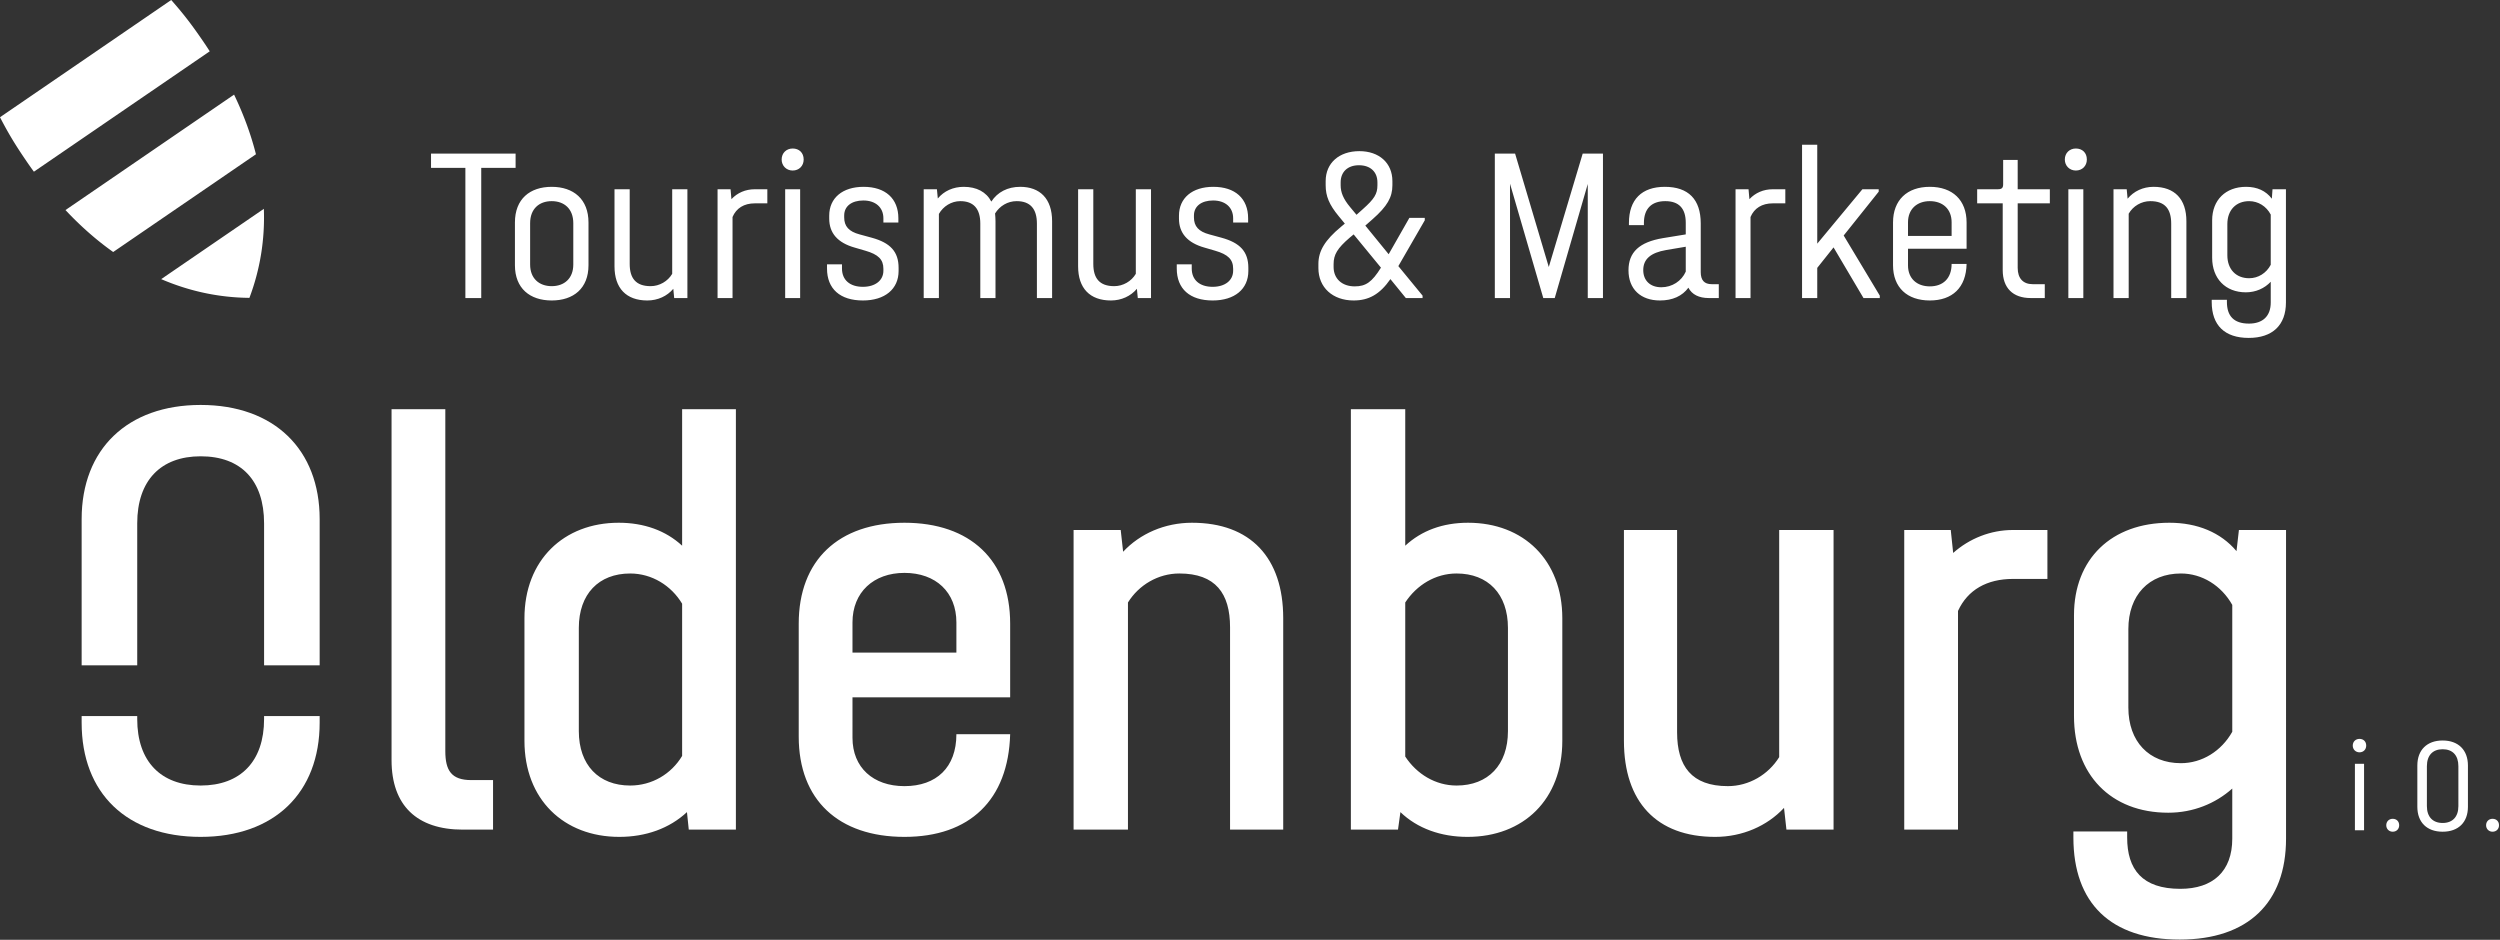
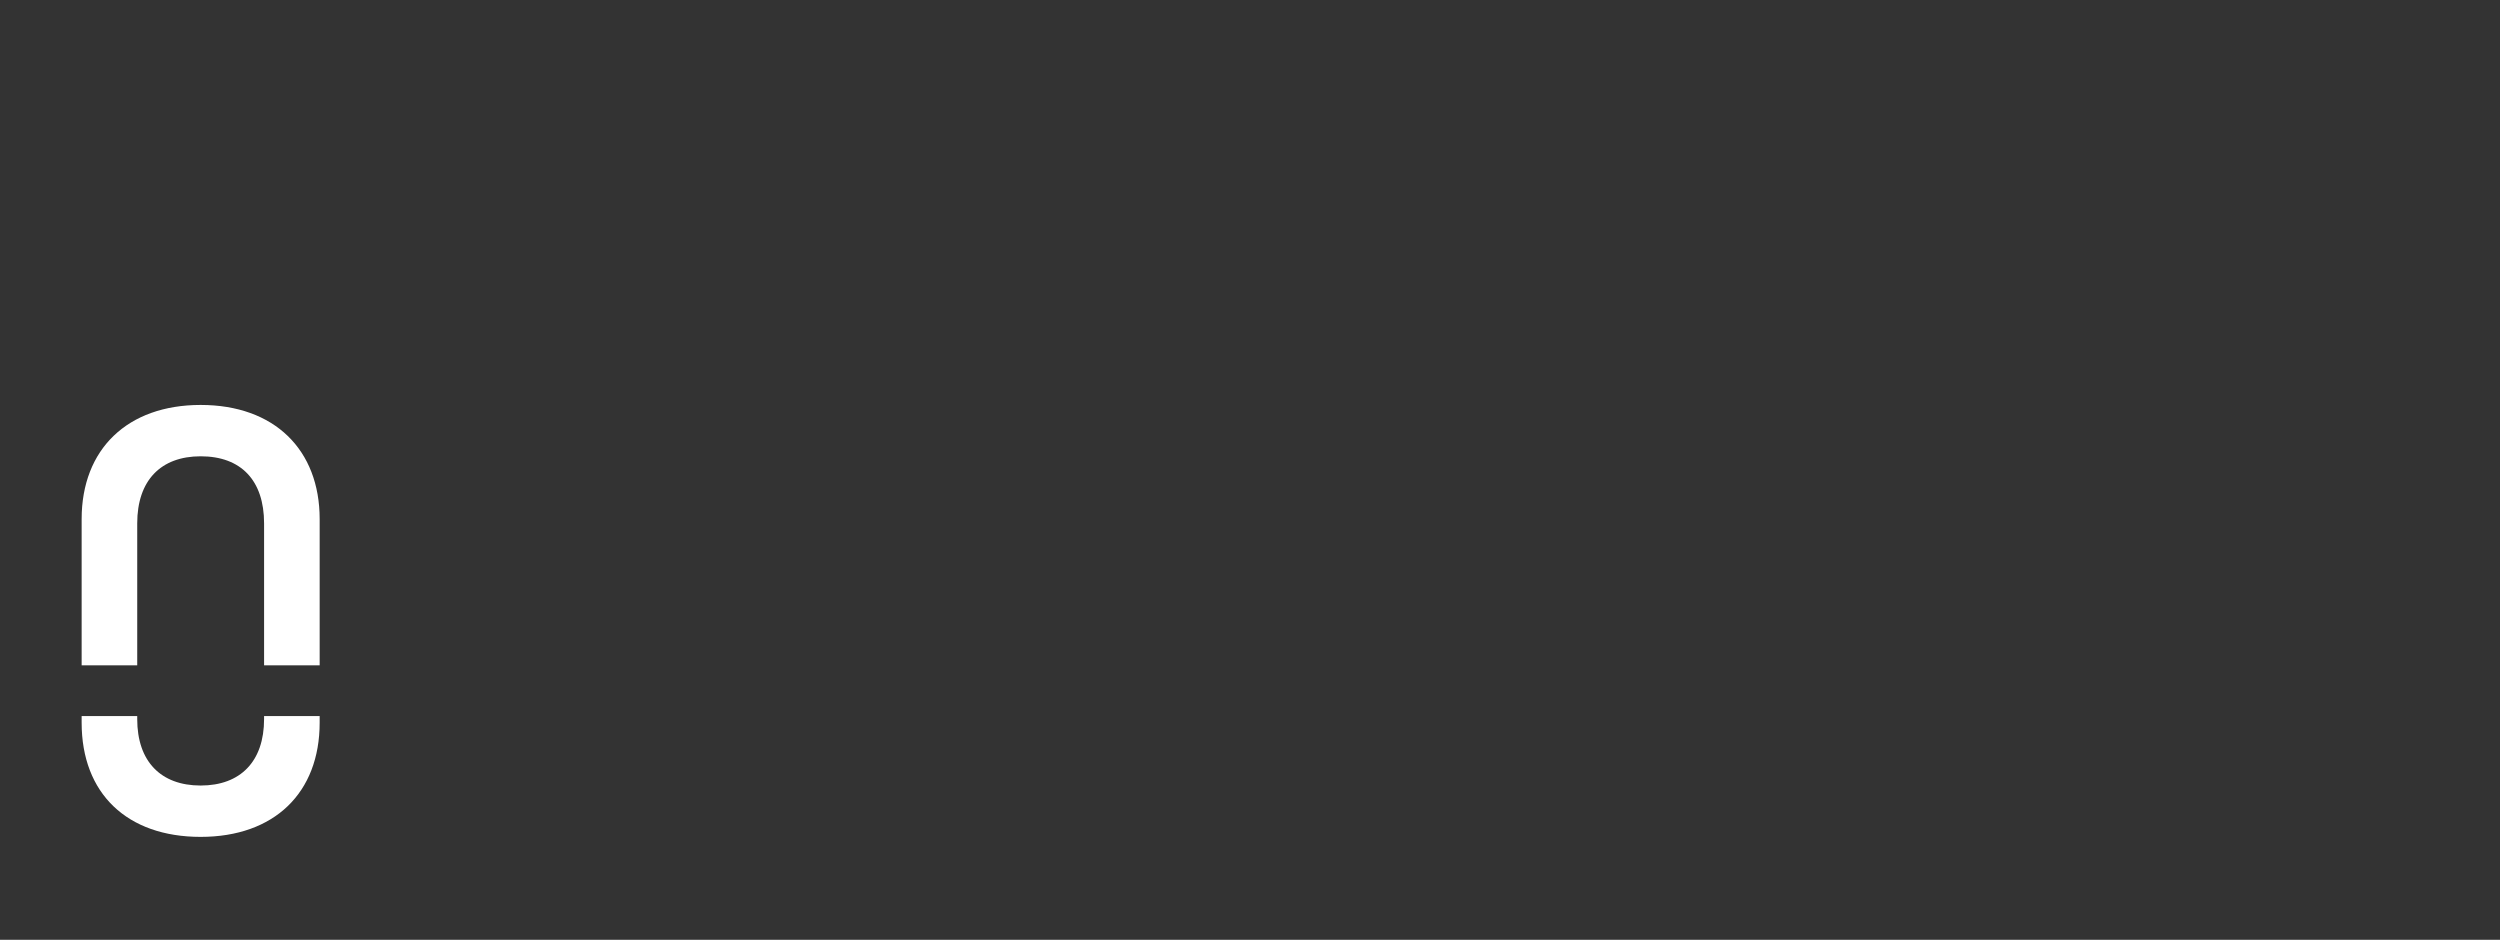
<svg xmlns="http://www.w3.org/2000/svg" viewBox="0 0 2333 877" fill-rule="evenodd" clip-rule="evenodd" stroke-linejoin="round" stroke-miterlimit="2">
  <rect x="0" y="0" width="2333" height="877" fill="#333333" stroke="none" />
  <path d="M298.308 668.227v6.201c0 65.396-42.281 106.55-111.06 106.55-68.777 0-111.059-40.59-111.059-106.55v-6.2h51.866v2.818c0 39.463 21.986 62.013 59.194 62.013s59.194-22.55 59.194-62.013v-2.819h51.865zM76.19 620.872V484.443c0-65.395 42.845-106.55 111.059-106.55 68.778 0 111.06 41.719 111.06 106.55v136.429h-51.866V488.39c0-40.027-21.423-62.577-59.194-62.577-37.208 0-59.194 22.55-59.194 62.577v132.482H76.189z" fill="#fff" />
-   <path d="M431.918 774.213h28.188v-46.228H439.81c-18.604 0-24.242-9.02-24.242-27.06V381.84h-50.174v327.541c0 42.282 23.678 64.832 66.523 64.832zM636.56 381.84v127.408c-15.22-14.093-35.516-21.422-59.193-21.422-51.302 0-87.946 34.953-87.946 89.073v114.442c0 54.684 36.644 89.637 88.51 89.637 24.805 0 46.791-7.893 63.14-23.114l1.691 16.349h43.973V381.84h-50.174zM588.079 733.06c-29.315 0-47.92-19.168-47.92-50.738v-96.402c0-31.57 18.605-50.738 47.92-50.738 20.295 0 38.335 11.275 48.483 28.188v142.066c-10.148 16.912-28.188 27.624-48.483 27.624zM942.68 650.75v-68.777c0-59.194-37.208-94.147-98.658-94.147-61.449 0-98.657 34.953-98.657 94.147v105.422c0 59.194 37.208 93.583 98.657 93.583 60.886 0 96.966-34.39 98.657-95.838h-50.174c0 31.006-18.604 48.483-48.483 48.483-29.315 0-48.483-17.477-48.483-45.1V650.75h147.14zm-98.658-116.133c29.316 0 48.483 18.04 48.483 46.228v28.188H795.54v-28.188c0-28.187 19.732-46.228 48.483-46.228zM1112.37 487.826c-25.37 0-48.484 10.147-64.269 27.06l-2.255-20.295h-43.973v279.622h50.738V562.24c10.148-16.349 28.188-27.06 47.92-27.06 33.825 0 47.355 18.604 47.355 50.174v188.858h49.61V576.899c0-56.375-30.443-89.073-85.127-89.073zM1370.005 487.826c-23.678 0-43.41 7.329-58.63 21.422V381.84h-50.738v392.373h43.972l2.255-16.349c15.785 15.221 37.772 23.114 62.577 23.114 52.43 0 88.51-34.953 88.51-89.637V576.899c0-54.12-36.08-89.073-87.946-89.073zm37.208 194.495c0 31.57-18.604 50.738-47.92 50.738-19.73 0-37.207-10.712-47.919-27.06V562.24c10.712-16.349 28.188-27.06 47.92-27.06 29.315 0 47.919 19.168 47.919 50.738v96.402zM1660.338 494.59v211.972c-10.147 16.35-28.188 27.06-47.919 27.06-33.825 0-47.355-18.603-47.355-50.174V494.591h-49.61v196.75c0 56.94 30.442 89.637 85.126 89.637 25.37 0 48.483-10.148 64.268-27.06l2.255 20.295h43.973V494.59h-50.738zM1878.51 494.59c-20.858 0-40.59 7.893-55.81 21.424l-2.256-21.423h-43.409v279.622h50.174v-204.08c9.02-19.73 27.06-29.878 51.302-29.878h32.134V494.59h-32.134zM2089.355 494.59l-2.255 19.732c-14.658-17.476-36.644-26.496-62.577-26.496-54.12 0-89.073 33.825-89.073 86.254v94.147c0 54.684 34.39 90.2 87.946 90.2 23.114 0 43.973-8.456 59.758-22.55v46.792c0 30.443-18.04 46.792-48.483 46.792-35.517 0-49.61-18.04-49.61-47.92v-5.637h-50.175v5.638c0 61.449 34.953 95.274 99.221 95.274 63.704 0 99.22-34.389 99.22-94.147V494.591h-43.972zm-54.12 217.61c-29.88 0-49.047-20.295-49.047-51.865v-73.288c0-31.57 19.168-51.866 49.047-51.866 19.73 0 37.771 11.275 47.919 29.315v118.389c-10.148 18.04-28.188 29.315-47.92 29.315zM434.294 278.144h14.798V156.672h32.064v-13.36H402.23v13.36h32.064v121.472zM514.858 280.405c20.348 0 34.324-11.305 34.324-32.886v-39.874c0-21.787-13.976-33.297-34.324-33.297s-34.324 11.305-34.324 33.297v39.874c0 21.581 13.976 32.886 34.324 32.886zm0-13.36c-11.715 0-20.142-7.194-20.142-20.143v-38.64c0-13.36 8.427-20.554 20.142-20.554 11.716 0 20.142 7.194 20.142 20.554v38.64c0 12.949-8.426 20.143-20.142 20.143zM627.298 176.61v78.925c-4.11 6.988-11.921 11.51-20.142 11.51-13.771 0-19.526-7.4-19.526-20.76V176.61h-14.182v71.938c0 20.348 10.893 31.858 30.625 31.858 9.865 0 18.498-4.111 24.253-10.894l.822 8.633h12.332V176.609h-14.182zM704.36 176.61c-8.632 0-16.237 3.288-21.786 9.248l-.822-9.249h-12.127v101.535h13.977v-75.637c3.494-8.222 10.687-12.743 20.759-12.743h11.715v-13.155h-11.715zM739.71 159.139c5.96 0 10.277-4.316 10.277-10.277 0-6.371-4.316-10.277-10.277-10.277-5.755 0-10.277 4.111-10.277 10.277 0 5.96 4.522 10.277 10.277 10.277zm-6.988 119.005h13.976V176.609h-13.976v101.535zM805.272 280.405c20.553 0 33.297-10.688 33.297-27.542v-2.878c0-15.21-7.81-23.43-25.076-28.158l-11.304-3.083c-10.071-2.672-14.387-7.605-14.387-15.826v-1.85c0-8.632 6.988-13.976 17.881-13.976 11.304 0 18.704 6.371 18.704 16.648v3.905h13.976v-3.905c0-18.498-12.126-29.392-32.474-29.392-19.732 0-32.064 10.483-32.064 26.926v2.672c0 13.565 7.81 22.608 23.842 27.13l9.866 2.878c12.126 3.494 16.854 8.221 16.854 16.854v1.85c0 9.043-7.605 15.003-19.115 15.003-12.127 0-19.526-6.371-19.526-17.059v-3.905H771.77v3.905c0 18.91 12.126 29.803 33.502 29.803zM952.024 174.348c-11.715 0-21.17 4.933-26.925 13.771-4.727-9.043-13.77-13.77-25.692-13.77-9.865 0-18.498 3.905-24.253 10.893l-.822-8.633H862v101.535h14.182v-78.515c4.11-7.193 11.715-11.92 19.937-11.92 12.537 0 18.703 7.193 18.703 20.964v69.47h14.182v-71.731c0-2.466-.205-4.933-.41-7.194 4.316-6.988 11.715-11.51 20.142-11.51 12.743 0 18.909 7.194 18.909 20.965v69.47h14.182v-71.731c0-21.17-11.51-32.064-29.803-32.064zM1059.941 176.61v78.925c-4.11 6.988-11.92 11.51-20.142 11.51-13.77 0-19.526-7.4-19.526-20.76V176.61h-14.182v71.938c0 20.348 10.894 31.858 30.625 31.858 9.866 0 18.498-4.111 24.253-10.894l.822 8.633h12.332V176.609h-14.182zM1131.66 280.405c20.554 0 33.297-10.688 33.297-27.542v-2.878c0-15.21-7.81-23.43-25.075-28.158l-11.305-3.083c-10.071-2.672-14.387-7.605-14.387-15.826v-1.85c0-8.632 6.988-13.976 17.881-13.976 11.305 0 18.704 6.371 18.704 16.648v3.905h13.976v-3.905c0-18.498-12.126-29.392-32.474-29.392-19.732 0-32.064 10.483-32.064 26.926v2.672c0 13.565 7.81 22.608 23.842 27.13l9.866 2.878c12.127 3.494 16.854 8.221 16.854 16.854v1.85c0 9.043-7.605 15.003-19.115 15.003-12.126 0-19.526-6.371-19.526-17.059v-3.905h-13.976v3.905c0 18.91 12.127 29.803 33.502 29.803zM1329.605 203.329h-14.387l-19.32 33.913-21.787-26.72 6.782-5.96c13.771-12.126 18.498-20.553 18.498-31.652v-3.905c0-16.854-12.332-27.953-30.83-27.953-18.91 0-31.447 11.099-31.447 27.953v3.905c0 10.071 3.289 18.087 12.127 28.775l5.755 6.988-3.7 3.083c-14.798 12.332-20.964 22.403-20.964 34.53v3.905c0 18.087 13.36 30.214 32.885 30.214 14.182 0 24.459-5.755 34.325-19.937l14.387 17.676h15.62v-2.261l-22.608-27.542 24.664-42.751v-2.261zm-78.514-33.091c0-9.866 6.577-16.032 17.059-16.032 10.688 0 17.265 6.166 17.265 16.032v2.672c0 8.016-2.878 12.743-13.77 22.403l-5.756 5.138-5.96-7.193c-6.372-7.605-8.838-13.771-8.838-20.348v-2.672zm13.154 97.012c-11.921 0-19.731-7.193-19.731-18.087v-2.672c0-8.838 3.494-14.798 15.004-24.664l3.7-3.083 25.486 31.036c-8.427 13.565-14.182 17.47-24.46 17.47zM1495.886 143.313h-18.91l-31.652 105.85-31.447-105.85h-18.909v134.83h14.182V171.472l31.036 106.673h10.688l30.83-106.467v106.467h14.182V143.313zM1597.402 265.195c-6.988 0-10.276-3.7-10.276-11.304v-45.424c0-22.403-11.51-34.119-33.503-34.119-21.58 0-33.502 11.922-33.502 33.708v2.056h13.977v-2.056c0-13.154 6.988-20.348 19.937-20.348 12.743 0 19.114 6.783 19.114 20.143v10.893l-21.375 3.494c-21.993 3.7-32.064 13.154-32.064 30.008 0 17.47 11.305 28.159 29.392 28.159 11.715 0 20.759-4.111 26.514-11.921 3.288 6.371 9.865 9.66 19.114 9.66h9.25v-12.949h-6.578zm-47.067 2.877c-10.277 0-16.854-6.166-16.854-16.031 0-10.277 6.988-16.238 21.376-18.704l18.292-3.083v23.225c-3.905 8.838-12.743 14.593-22.814 14.593zM1654.341 176.61c-8.632 0-16.237 3.288-21.786 9.248l-.823-9.249h-12.126v101.535h13.976v-75.637c3.494-8.222 10.688-12.743 20.76-12.743h11.715v-13.155h-11.716zM1720.521 219.772l32.68-40.902v-2.26h-15.21l-42.134 50.767V135.09h-14.182v143.053h14.182v-28.159l15.21-19.114 27.952 47.273h15.21v-2.261l-33.708-56.111zM1835.22 232.104v-24.459c0-20.964-13.154-33.297-34.324-33.297-21.17 0-34.324 12.333-34.324 33.297v39.874c0 20.759 13.154 32.886 34.324 32.886 20.965 0 33.913-11.921 34.324-34.12h-13.976c0 13.566-8.016 20.965-20.348 20.965-12.126 0-20.348-7.399-20.348-19.526v-15.62h54.672zm-34.324-44.396c12.127 0 20.348 7.4 20.348 19.732v12.743h-40.696V207.44c0-12.332 8.427-19.732 20.348-19.732zM1912.915 189.764v-13.155h-30.008v-27.336h-13.565v22.61c0 3.288-1.028 4.726-4.933 4.726h-19.32v13.155h23.841v62.277c0 16.648 9.455 26.103 26.103 26.103h13.155v-12.949h-11.305c-8.838 0-13.976-5.344-13.976-15.21v-60.221h30.008zM1937.173 159.139c5.96 0 10.276-4.316 10.276-10.277 0-6.371-4.316-10.277-10.276-10.277-5.755 0-10.277 4.111-10.277 10.277 0 5.96 4.522 10.277 10.277 10.277zm-6.988 119.005h13.976V176.609h-13.976v101.535zM2009.723 174.348c-9.866 0-18.498 4.111-24.253 11.1l-.823-8.839h-12.332v101.535h14.182v-78.72c4.111-7.194 11.921-11.716 20.143-11.716 13.77 0 19.526 7.4 19.526 20.965v69.47h14.181v-71.731c0-20.554-10.893-32.064-30.624-32.064zM2120.699 176.61l-.617 8.837c-5.55-7.399-13.77-11.099-24.048-11.099-19.114 0-31.652 12.333-31.652 31.242v34.94c0 19.321 12.332 32.27 31.447 32.27 9.249 0 17.47-3.7 23.225-9.866v19.32c0 12.744-7.399 19.732-20.348 19.732-14.182 0-20.553-7.194-20.553-20.143v-2.055h-14.182v2.055c0 21.787 12.127 33.502 34.53 33.502 22.198 0 34.735-11.92 34.735-33.09V176.608H2120.7zm-21.787 83.036c-12.332 0-20.348-8.427-20.348-21.376v-29.186c0-12.949 8.016-21.376 20.348-21.376 8.427 0 16.032 4.728 20.142 12.538v46.862c-4.11 7.81-11.715 12.538-20.142 12.538z" fill="#fff" fill-rule="nonzero" />
  <g>
-     <path d="M2201.872 702.077c3.641 0 6.278-2.637 6.278-6.278 0-3.892-2.637-6.278-6.278-6.278-3.516 0-6.278 2.511-6.278 6.278 0 3.641 2.762 6.278 6.278 6.278zm-4.27 72.7h8.539V712.75h-8.538v62.027zM2232.885 776.158c3.516 0 6.027-2.511 6.027-6.027 0-3.641-2.51-6.027-6.027-6.027-3.515 0-6.026 2.511-6.026 6.027s2.636 6.027 6.026 6.027zM2279.468 776.158c14.691 0 23.606-8.79 23.606-23.229v-38.547c0-14.44-8.915-23.354-23.606-23.354-14.565 0-23.605 8.789-23.605 23.354v38.547c0 14.44 8.915 23.229 23.605 23.229zm0-8.161c-9.291 0-14.69-5.776-14.69-15.696V715.01c0-10.045 5.399-15.82 14.69-15.82 9.417 0 14.691 5.775 14.691 15.82V752.3c0 9.92-5.4 15.696-14.69 15.696zM2326.052 776.158c3.515 0 6.026-2.511 6.026-6.027 0-3.641-2.51-6.027-6.026-6.027s-6.027 2.511-6.027 6.027 2.636 6.027 6.027 6.027z" fill="#fff" fill-rule="nonzero" />
-   </g>
+     </g>
  <g>
-     <path d="M246.238 194.876c1.04 28.718-3.476 56.59-13.477 83.088-28.321-.258-55.94-6.126-82.34-17.48l95.817-65.608zM218.443 88.299c8.968 18.68 15.772 37.276 20.405 55.662l-133.224 91.22c-15.472-10.97-30.355-24.029-44.516-39.154L218.443 88.3zM31.633 160.235a354.372 354.372 0 0 1-6.659-9.412C14.447 135.448 8.072 124.984 0 109.4L159.776 0c11.61 13.161 19.061 22.888 29.589 38.263a354.372 354.372 0 0 1 6.366 9.612L31.633 160.235z" fill="#fff" />
-   </g>
+     </g>
</svg>